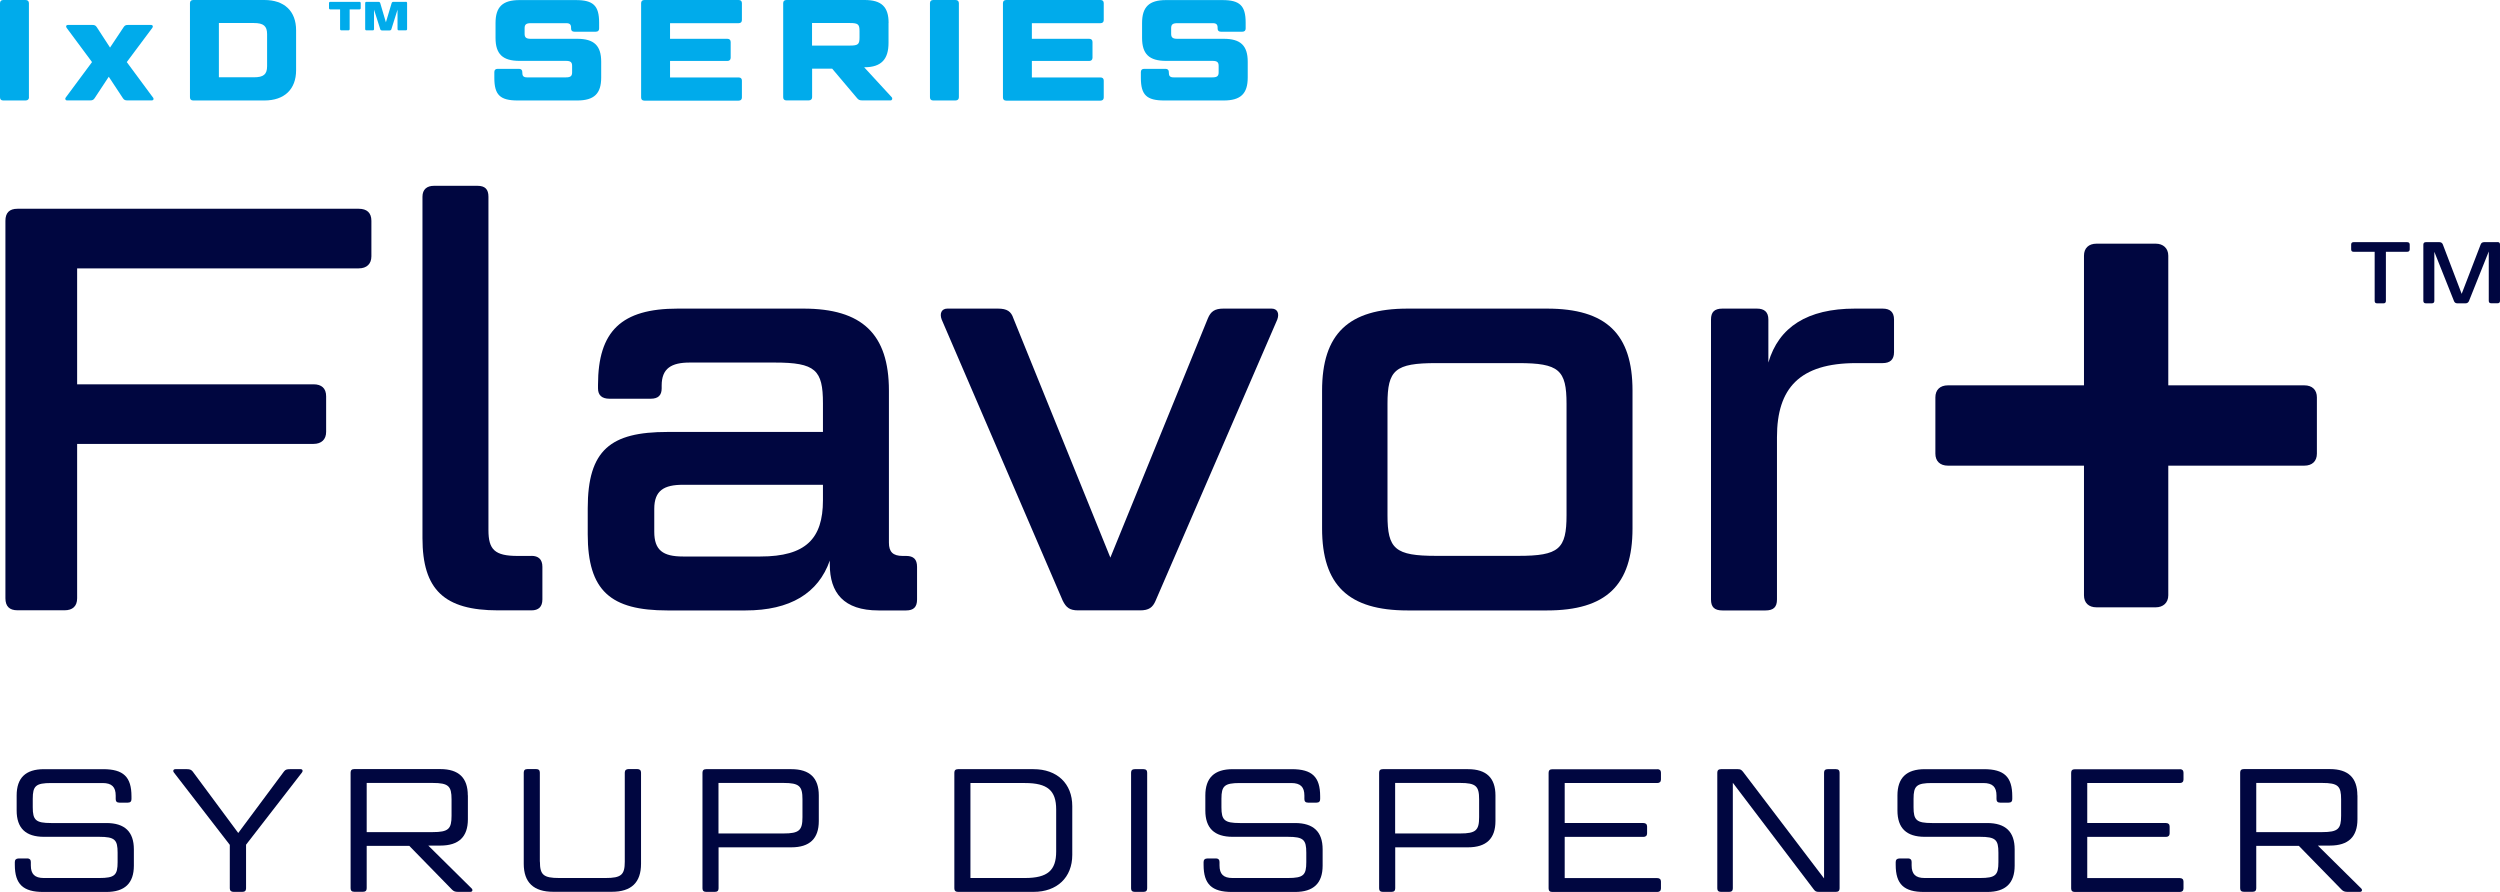
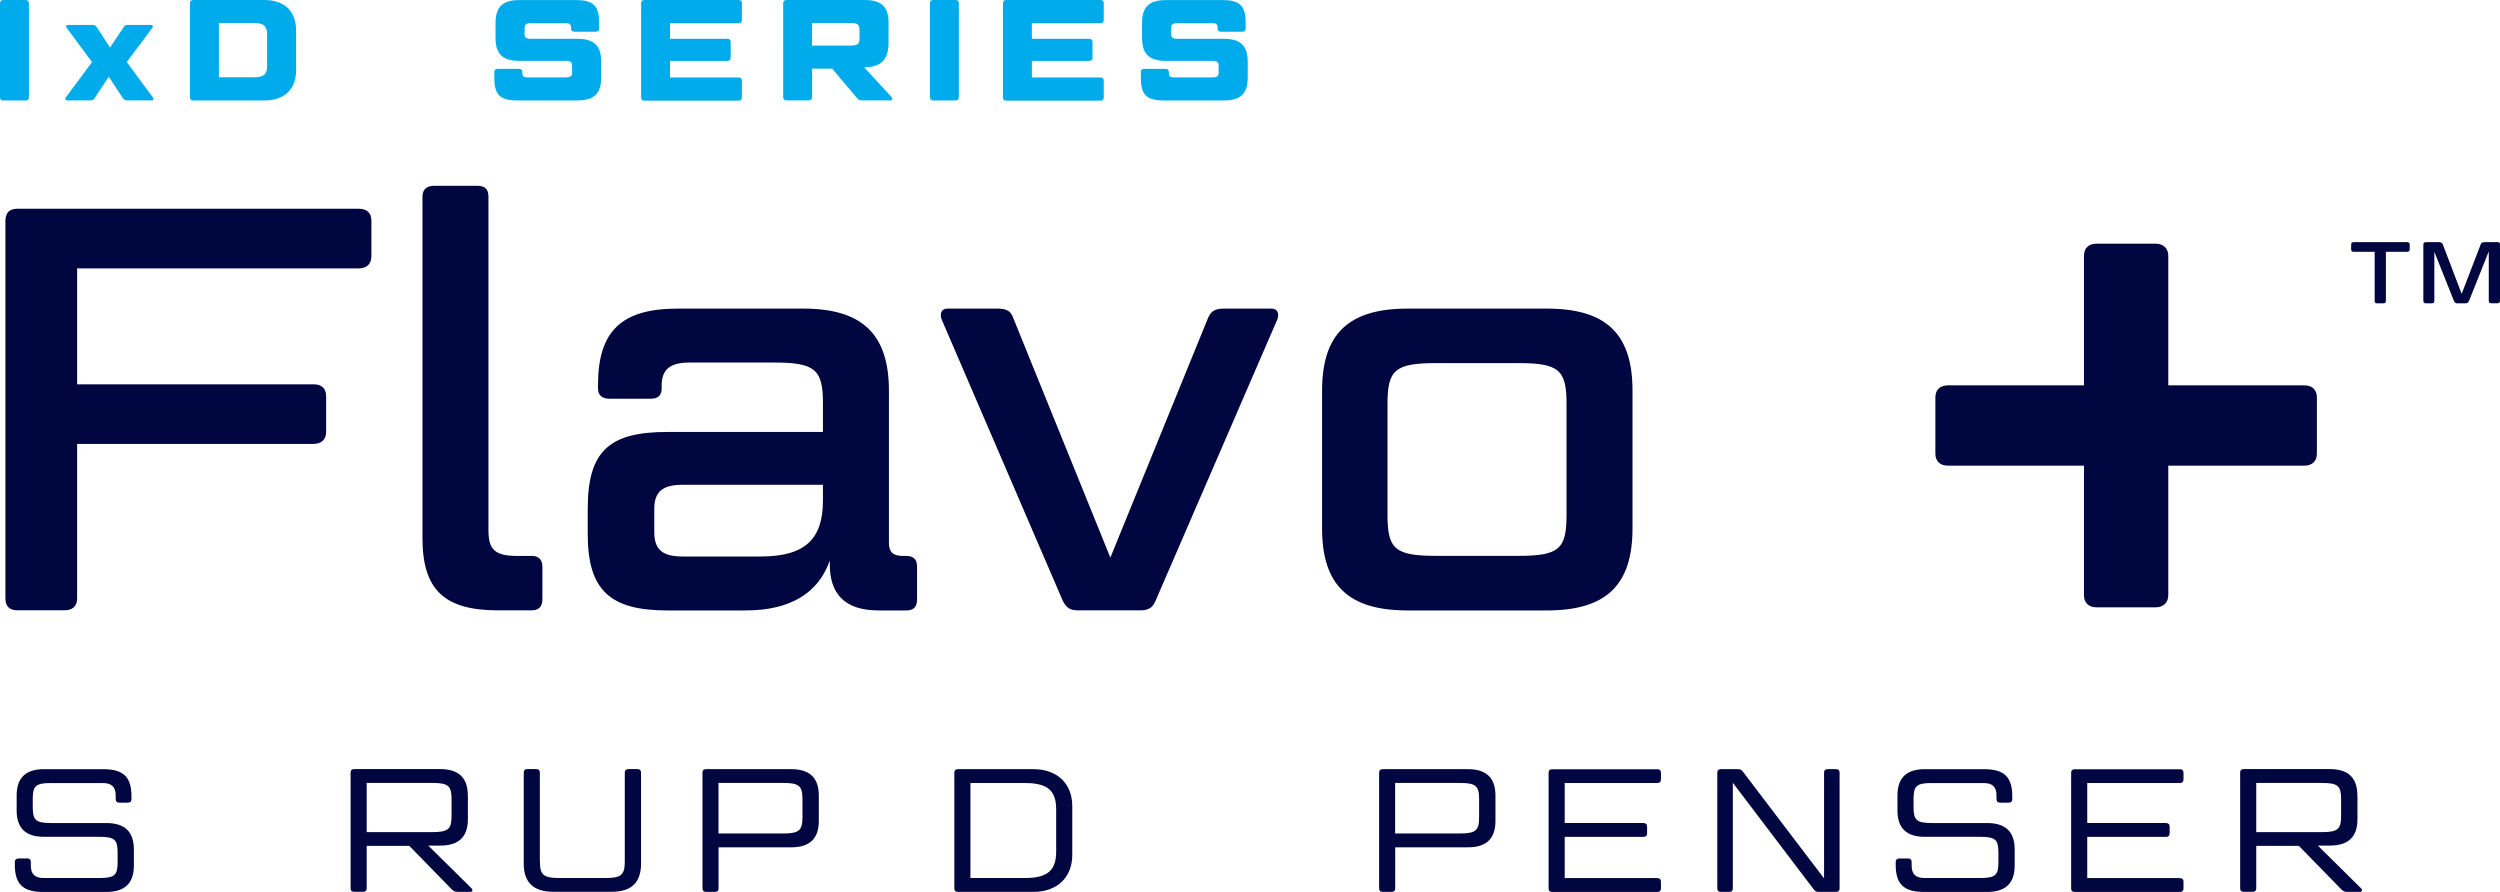
<svg xmlns="http://www.w3.org/2000/svg" id="Layer_1" data-name="Layer 1" viewBox="0 0 313.75 111.93">
  <defs>
    <style>
      .cls-1 {
        fill: #00abeb;
      }

      .cls-1, .cls-2 {
        stroke-width: 0px;
      }

      .cls-2 {
        fill: #000640;
      }
    </style>
  </defs>
  <g>
    <path class="cls-1" d="m3.64,12.21c0,.25-.16.4-.43.4H.41c-.27,0-.41-.14-.41-.4V.4c0-.25.14-.4.41-.4h2.79c.27,0,.43.14.43.4v11.81Z" />
    <path class="cls-1" d="m19.21,12.24c.13.18.05.36-.14.36h-3.08c-.25,0-.41-.04-.56-.27l-1.78-2.7-1.78,2.7c-.14.22-.31.27-.54.27h-2.92c-.2,0-.29-.2-.16-.36l3.3-4.45-3.19-4.3c-.13-.18-.04-.36.14-.36h3.08c.25,0,.41.04.56.27l1.67,2.57,1.71-2.57c.14-.22.29-.27.54-.27h2.92c.18,0,.27.18.14.36l-3.21,4.3,3.29,4.45Z" />
    <path class="cls-1" d="m33.18,0c2.5,0,3.98,1.39,3.98,3.8v5.01c0,2.41-1.48,3.8-3.98,3.8h-8.93c-.27,0-.41-.14-.41-.4V.4c0-.25.14-.4.41-.4h8.93Zm-5.71,9.7h4.39c1.21,0,1.66-.36,1.66-1.39v-4.03c0-1.01-.45-1.39-1.66-1.39h-4.39v6.81Z" />
-     <path class="cls-1" d="m43.88,1.18v2.47c0,.11-.06.16-.17.16h-.86c-.11,0-.17-.06-.17-.16V1.18h-1.22c-.11,0-.17-.06-.17-.16V.39c0-.11.07-.16.17-.16h3.64c.11,0,.17.06.17.16v.63c0,.11-.07.16-.17.16h-1.22Zm7.04-.96c.11,0,.17.06.17.16v3.27c0,.11-.06.16-.17.16h-.86c-.11,0-.17-.06-.17-.16V1.21l-.77,2.45c-.03.1-.11.16-.22.16h-.96c-.11,0-.19-.06-.22-.16l-.78-2.45v2.44c0,.11-.06.16-.17.16h-.77c-.11,0-.17-.06-.17-.16V.39c0-.11.06-.16.17-.16h1.5c.11,0,.19.06.22.16l.71,2.41.72-2.41c.03-.1.11-.16.22-.16h1.54Z" />
    <path class="cls-1" d="m65.14,8.64c.25,0,.41.14.41.4v.11c0,.38.16.56.58.56h4.9c.59,0,.77-.18.77-.63v-.81c0-.45-.18-.63-.77-.63h-5.83c-2.12,0-3.01-.86-3.01-2.88v-1.87c0-2.02.88-2.88,3.01-2.88h7.06c2.2,0,2.93.7,2.93,2.83v.74c0,.25-.14.4-.41.4h-2.7c-.27,0-.41-.14-.41-.4v-.11c0-.38-.16-.56-.59-.56h-4.47c-.59,0-.77.18-.77.63v.7c0,.45.18.63.77.63h5.83c2.12,0,3.01.86,3.01,2.88v1.98c0,2.02-.88,2.88-3.01,2.88h-7.47c-2.21,0-2.93-.7-2.93-2.83v-.74c0-.25.14-.4.41-.4h2.7Z" />
    <path class="cls-1" d="m92.7,0c.27,0,.41.14.41.4v2.11c0,.25-.14.4-.41.4h-8.61v1.96h7.2c.25,0,.41.14.41.4v1.98c0,.25-.16.4-.41.4h-7.2v2.07h8.61c.27,0,.41.14.41.4v2.11c0,.25-.14.4-.41.4h-11.83c-.27,0-.41-.14-.41-.4V.4c0-.25.14-.4.41-.4h11.83Z" />
    <path class="cls-1" d="m111.51,2.88v2.5c0,2.02-.88,3.06-3.01,3.06h-.05l3.46,3.76c.14.16.05.4-.14.4h-3.55c-.34,0-.49-.07-.68-.31l-3.1-3.67h-2.52v3.58c0,.25-.16.4-.43.4h-2.79c-.27,0-.41-.14-.41-.4V.4c0-.25.14-.4.41-.4h9.81c2.12,0,3.01.86,3.01,2.88Zm-9.6,2.84h4.75c1.04,0,1.21-.16,1.21-1.03v-.77c0-.86-.16-1.03-1.21-1.03h-4.75v2.83Z" />
    <path class="cls-1" d="m120.34,12.21c0,.25-.16.4-.43.4h-2.79c-.27,0-.41-.14-.41-.4V.4c0-.25.14-.4.41-.4h2.79c.27,0,.43.14.43.4v11.81Z" />
    <path class="cls-1" d="m138.11,0c.27,0,.41.14.41.4v2.11c0,.25-.14.4-.41.4h-8.61v1.96h7.2c.25,0,.41.14.41.4v1.98c0,.25-.16.4-.41.4h-7.2v2.07h8.61c.27,0,.41.14.41.4v2.11c0,.25-.14.4-.41.4h-11.83c-.27,0-.41-.14-.41-.4V.4c0-.25.14-.4.41-.4h11.83Z" />
    <path class="cls-1" d="m146.28,8.64c.25,0,.41.14.41.4v.11c0,.38.16.56.58.56h4.9c.59,0,.77-.18.77-.63v-.81c0-.45-.18-.63-.77-.63h-5.83c-2.12,0-3.01-.86-3.01-2.88v-1.87c0-2.02.88-2.88,3.01-2.88h7.06c2.2,0,2.93.7,2.93,2.83v.74c0,.25-.14.4-.41.4h-2.7c-.27,0-.41-.14-.41-.4v-.11c0-.38-.16-.56-.59-.56h-4.47c-.59,0-.77.18-.77.63v.7c0,.45.18.63.77.63h5.83c2.12,0,3.01.86,3.01,2.88v1.98c0,2.02-.88,2.88-3.01,2.88h-7.47c-2.21,0-2.93-.7-2.93-2.83v-.74c0-.25.14-.4.41-.4h2.7Z" />
  </g>
  <g>
    <path class="cls-2" d="m9.68,48.23h29.67c1.01,0,1.58.5,1.58,1.51v4.46c0,.94-.58,1.51-1.58,1.51H9.68v19.37c0,1.01-.58,1.51-1.58,1.51H2.19c-1.01,0-1.51-.5-1.51-1.51V27.71c0-1.01.5-1.51,1.51-1.51h42.84c1.01,0,1.58.5,1.58,1.51v4.46c0,.94-.58,1.51-1.58,1.51H9.68v14.54Z" />
    <path class="cls-2" d="m66.7,69.76c.86,0,1.37.43,1.37,1.37v4.1c0,.94-.5,1.37-1.37,1.37h-4.18c-6.77,0-9.5-2.59-9.5-9.07V24.69c0-.94.58-1.37,1.44-1.37h5.47c.94,0,1.37.43,1.37,1.37v41.84c0,2.45.79,3.24,3.67,3.24h1.73Z" />
    <path class="cls-2" d="m73.76,67.03v-3.24c0-7.34,2.88-9.58,10.01-9.58h19.51v-3.6c0-4.18-.94-5.11-6.05-5.11h-10.66c-2.3,0-3.53.72-3.53,2.88v.36c0,.86-.43,1.3-1.37,1.3h-5.18c-.94,0-1.44-.43-1.44-1.3v-.43c0-6.77,2.95-9.58,10.01-9.58h15.77c7.34,0,10.73,3.17,10.73,10.3v19.08c0,1.15.5,1.66,1.73,1.66h.43c.94,0,1.37.43,1.37,1.37v4.1c0,.94-.43,1.37-1.37,1.37h-3.46c-4.39,0-6.12-2.23-6.12-5.76v-.5c-1.44,4.1-4.97,6.26-10.58,6.26h-9.79c-7.13,0-10.01-2.45-10.01-9.58Zm29.52-4.25v-1.94h-17.57c-2.38,0-3.6.72-3.6,3.02v2.88c0,2.3,1.08,3.1,3.6,3.1h9.72c5.69,0,7.85-2.23,7.85-7.06Z" />
    <path class="cls-2" d="m118.18,40.1c-.29-.79,0-1.37.72-1.37h6.34c1.15,0,1.66.36,1.94,1.22l12.17,30.03,12.24-30.03c.36-.86.86-1.22,1.94-1.22h6.05c.72,0,1.01.58.72,1.37l-15.27,35.28c-.36.86-.86,1.22-1.94,1.22h-7.78c-1.08,0-1.51-.36-1.94-1.22l-15.19-35.28Z" />
    <path class="cls-2" d="m204.88,66.31c0,7.13-3.31,10.3-10.73,10.3h-17.5c-7.42,0-10.73-3.17-10.73-10.3v-17.28c0-7.13,3.31-10.3,10.73-10.3h17.5c7.42,0,10.73,3.17,10.73,10.3v17.28Zm-8.28-15.63c0-4.25-.94-5.11-6.05-5.11h-10.3c-5.18,0-6.12.86-6.12,5.11v13.97c0,4.25.94,5.11,6.12,5.11h10.3c5.11,0,6.05-.86,6.05-5.11v-13.97Z" />
-     <path class="cls-2" d="m232.95,45.57c-7.13,0-9.94,3.17-9.94,9.29v20.38c0,.94-.43,1.37-1.44,1.37h-5.4c-1.01,0-1.44-.43-1.44-1.37v-35.14c0-.94.43-1.37,1.44-1.37h4.32c.94,0,1.44.43,1.44,1.37v5.4c1.3-4.46,4.9-6.77,10.87-6.77h3.46c.94,0,1.44.43,1.44,1.37v4.1c0,.94-.5,1.37-1.44,1.37h-3.31Z" />
    <path class="cls-2" d="m272.12,48.36h17.07c1.01,0,1.58.58,1.58,1.51v7.06c0,.94-.58,1.51-1.58,1.51h-17.07v16.27c0,.94-.65,1.51-1.58,1.51h-7.42c-1.01,0-1.58-.58-1.58-1.51v-16.27h-17.07c-1.01,0-1.58-.58-1.58-1.51v-7.06c0-.94.58-1.51,1.58-1.51h17.07v-16.27c0-.94.58-1.51,1.58-1.51h7.42c.94,0,1.58.58,1.58,1.51v16.27Z" />
    <path class="cls-2" d="m299.43,31.6v6.16c0,.21-.1.31-.31.31h-.79c-.21,0-.31-.1-.31-.31v-6.16h-2.64c-.21,0-.31-.1-.31-.31v-.59c0-.21.1-.31.31-.31h6.71c.21,0,.33.1.33.31v.59c0,.21-.12.31-.33.31h-2.66Zm14.01-1.22c.21,0,.31.1.31.31v7.06c0,.21-.1.31-.31.31h-.79c-.21,0-.31-.1-.31-.31v-6.19l-2.48,6.21c-.07.19-.23.3-.44.3h-1.01c-.23,0-.37-.1-.44-.3l-2.46-6.17v6.16c0,.21-.11.31-.33.31h-.72c-.21,0-.33-.1-.33-.31v-7.06c0-.21.12-.31.33-.31h1.68c.21,0,.37.1.44.3l2.36,6.19,2.38-6.19c.07-.19.21-.3.44-.3h1.7Z" />
  </g>
  <g>
    <path class="cls-2" d="m3.41,107.73c.29,0,.46.15.46.44v.44c0,1.08.48,1.58,1.63,1.58h6.95c1.96,0,2.31-.37,2.31-1.98v-1.21c0-1.61-.35-1.98-2.31-1.98h-6.93c-2.31,0-3.43-1.1-3.43-3.3v-1.89c0-2.2,1.12-3.3,3.43-3.3h7.42c2.55,0,3.56.97,3.56,3.41v.35c0,.29-.15.44-.46.44h-1.06c-.31,0-.46-.15-.46-.44v-.44c0-1.08-.48-1.58-1.65-1.58h-6.45c-1.94,0-2.31.37-2.31,1.98v1.06c0,1.61.37,1.98,2.31,1.98h6.93c2.31,0,3.45,1.1,3.45,3.3v2.05c0,2.2-1.14,3.3-3.45,3.3h-7.92c-2.53,0-3.57-.97-3.57-3.41v-.35c0-.29.18-.44.46-.44h1.08Z" />
-     <path class="cls-2" d="m28.84,106.03l-7-9.06c-.18-.22-.09-.44.18-.44h1.43c.37,0,.55.07.73.29l5.72,7.72,5.74-7.72c.18-.24.37-.29.75-.29h1.34c.24,0,.33.22.15.44l-7,9.04v5.48c0,.29-.15.44-.46.44h-1.12c-.29,0-.46-.15-.46-.44v-5.46Z" />
    <path class="cls-2" d="m58.72,99.83v2.99c0,2.2-1.14,3.3-3.45,3.3h-1.52l5.43,5.37c.2.18.11.44-.13.44h-1.58c-.37,0-.55-.09-.75-.29l-5.35-5.48h-5.35v5.32c0,.29-.15.44-.46.44h-1.1c-.31,0-.46-.15-.46-.44v-14.52c0-.29.15-.44.46-.44h10.8c2.31,0,3.45,1.1,3.45,3.3Zm-12.7,4.6h8.27c2,0,2.38-.4,2.38-2.05v-2.07c0-1.65-.38-2.05-2.38-2.05h-8.27v6.16Z" />
    <path class="cls-2" d="m67.76,108.14c0,1.65.44,2.05,2.42,2.05h5.81c1.98,0,2.42-.4,2.42-2.05v-11.18c0-.29.18-.44.46-.44h1.12c.29,0,.46.15.46.44v11.44c0,2.35-1.21,3.52-3.67,3.52h-7.35c-2.46,0-3.7-1.17-3.7-3.52v-11.44c0-.29.15-.44.46-.44h1.1c.31,0,.46.15.46.44v11.18Z" />
    <path class="cls-2" d="m102.76,99.83v3.21c0,2.2-1.14,3.3-3.45,3.3h-9.13v5.15c0,.29-.15.44-.46.44h-1.1c-.31,0-.46-.15-.46-.44v-14.52c0-.29.15-.44.46-.44h10.69c2.31,0,3.45,1.1,3.45,3.3Zm-12.59,4.77h8.16c1.98,0,2.38-.4,2.38-2.05v-2.24c0-1.65-.4-2.05-2.38-2.05h-8.16v6.34Z" />
    <path class="cls-2" d="m129.71,96.53c2.95,0,4.86,1.8,4.86,4.64v6.12c0,2.84-1.92,4.64-4.86,4.64h-9.48c-.31,0-.46-.15-.46-.44v-14.52c0-.29.15-.44.46-.44h9.48Zm-7.92,13.66h6.84c2.84,0,3.92-.95,3.92-3.32v-5.28c0-2.38-1.08-3.32-3.92-3.32h-6.84v11.93Z" />
-     <path class="cls-2" d="m143.97,111.49c0,.29-.15.44-.46.44h-1.1c-.31,0-.46-.15-.46-.44v-14.52c0-.29.15-.44.46-.44h1.1c.31,0,.46.15.46.44v14.52Z" />
-     <path class="cls-2" d="m152.59,107.73c.29,0,.46.15.46.44v.44c0,1.08.48,1.58,1.63,1.58h6.95c1.96,0,2.31-.37,2.31-1.98v-1.21c0-1.61-.35-1.98-2.31-1.98h-6.93c-2.31,0-3.43-1.1-3.43-3.3v-1.89c0-2.2,1.12-3.3,3.43-3.3h7.42c2.55,0,3.56.97,3.56,3.41v.35c0,.29-.15.44-.46.44h-1.06c-.31,0-.46-.15-.46-.44v-.44c0-1.08-.48-1.58-1.65-1.58h-6.45c-1.94,0-2.31.37-2.31,1.98v1.06c0,1.61.37,1.98,2.31,1.98h6.93c2.31,0,3.46,1.1,3.46,3.3v2.05c0,2.2-1.14,3.3-3.46,3.3h-7.92c-2.53,0-3.56-.97-3.56-3.41v-.35c0-.29.18-.44.46-.44h1.08Z" />
    <path class="cls-2" d="m187.68,99.83v3.21c0,2.2-1.14,3.3-3.45,3.3h-9.13v5.15c0,.29-.15.44-.46.44h-1.1c-.31,0-.46-.15-.46-.44v-14.52c0-.29.15-.44.46-.44h10.69c2.31,0,3.45,1.1,3.45,3.3Zm-12.59,4.77h8.16c1.98,0,2.38-.4,2.38-2.05v-2.24c0-1.65-.4-2.05-2.38-2.05h-8.16v6.34Z" />
    <path class="cls-2" d="m207.99,96.53c.29,0,.46.15.46.44v.86c0,.29-.18.44-.46.44h-11.62v5.02h9.88c.29,0,.46.15.46.44v.86c0,.29-.18.44-.46.44h-9.88v5.17h11.62c.29,0,.46.15.46.44v.86c0,.29-.18.44-.46.44h-13.18c-.31,0-.46-.15-.46-.44v-14.52c0-.29.15-.44.46-.44h13.18Z" />
    <path class="cls-2" d="m228.27,111.93c-.35,0-.46-.07-.66-.33l-10.14-13.36v13.25c0,.29-.15.44-.46.44h-1.03c-.31,0-.46-.15-.46-.44v-14.52c0-.29.15-.44.46-.44h2.13c.33,0,.44.09.64.33l10.17,13.38v-13.27c0-.29.15-.44.46-.44h1.03c.31,0,.46.15.46.44v14.52c0,.29-.15.44-.46.44h-2.13Z" />
    <path class="cls-2" d="m239.45,107.73c.29,0,.46.15.46.44v.44c0,1.08.48,1.58,1.63,1.58h6.95c1.96,0,2.31-.37,2.31-1.98v-1.21c0-1.61-.35-1.98-2.31-1.98h-6.93c-2.31,0-3.43-1.1-3.43-3.3v-1.89c0-2.2,1.12-3.3,3.43-3.3h7.42c2.55,0,3.56.97,3.56,3.41v.35c0,.29-.15.44-.46.44h-1.06c-.31,0-.46-.15-.46-.44v-.44c0-1.08-.48-1.58-1.65-1.58h-6.45c-1.94,0-2.31.37-2.31,1.98v1.06c0,1.61.37,1.98,2.31,1.98h6.93c2.31,0,3.45,1.1,3.45,3.3v2.05c0,2.2-1.14,3.3-3.45,3.3h-7.92c-2.53,0-3.56-.97-3.56-3.41v-.35c0-.29.18-.44.46-.44h1.08Z" />
    <path class="cls-2" d="m273.57,96.53c.29,0,.46.15.46.44v.86c0,.29-.18.44-.46.44h-11.62v5.02h9.88c.29,0,.46.15.46.44v.86c0,.29-.18.44-.46.44h-9.88v5.17h11.62c.29,0,.46.15.46.44v.86c0,.29-.18.44-.46.44h-13.18c-.31,0-.46-.15-.46-.44v-14.52c0-.29.15-.44.46-.44h13.18Z" />
    <path class="cls-2" d="m295.86,99.83v2.99c0,2.2-1.14,3.3-3.45,3.3h-1.52l5.43,5.37c.2.18.11.44-.13.44h-1.58c-.37,0-.55-.09-.75-.29l-5.35-5.48h-5.35v5.32c0,.29-.15.44-.46.44h-1.1c-.31,0-.46-.15-.46-.44v-14.52c0-.29.15-.44.46-.44h10.8c2.31,0,3.45,1.1,3.45,3.3Zm-12.7,4.6h8.27c2,0,2.38-.4,2.38-2.05v-2.07c0-1.65-.37-2.05-2.38-2.05h-8.27v6.16Z" />
  </g>
</svg>